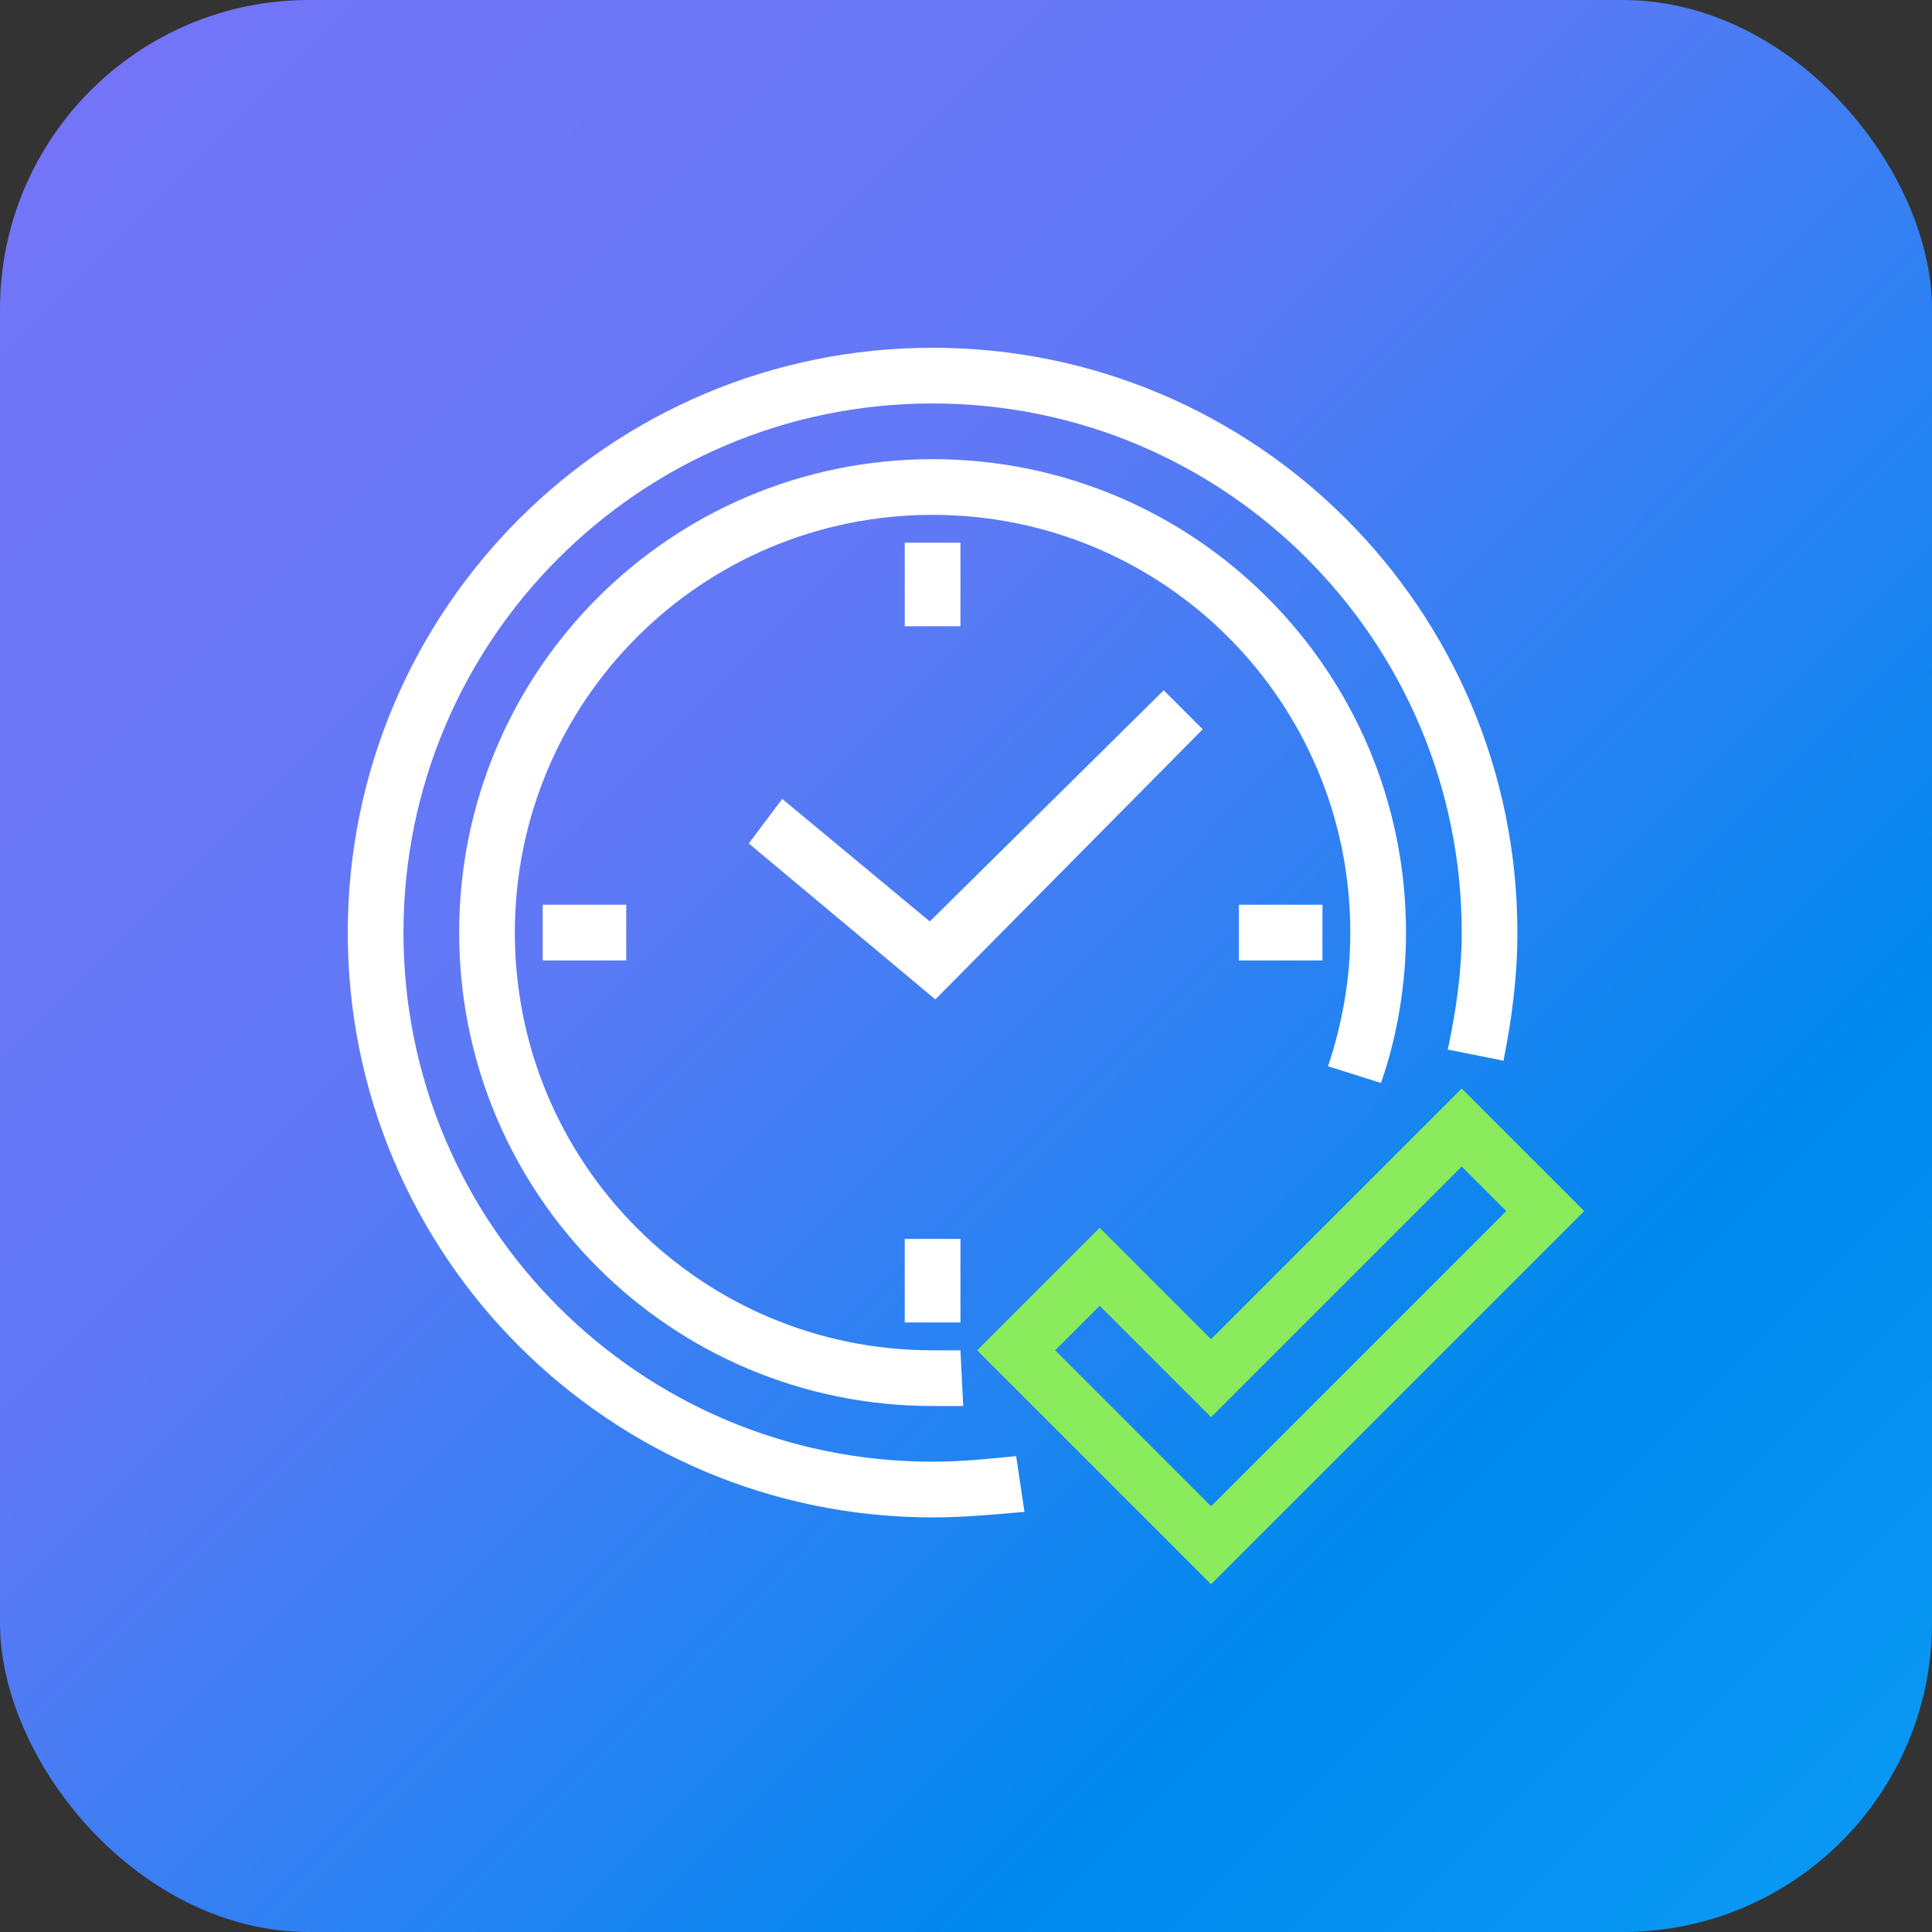
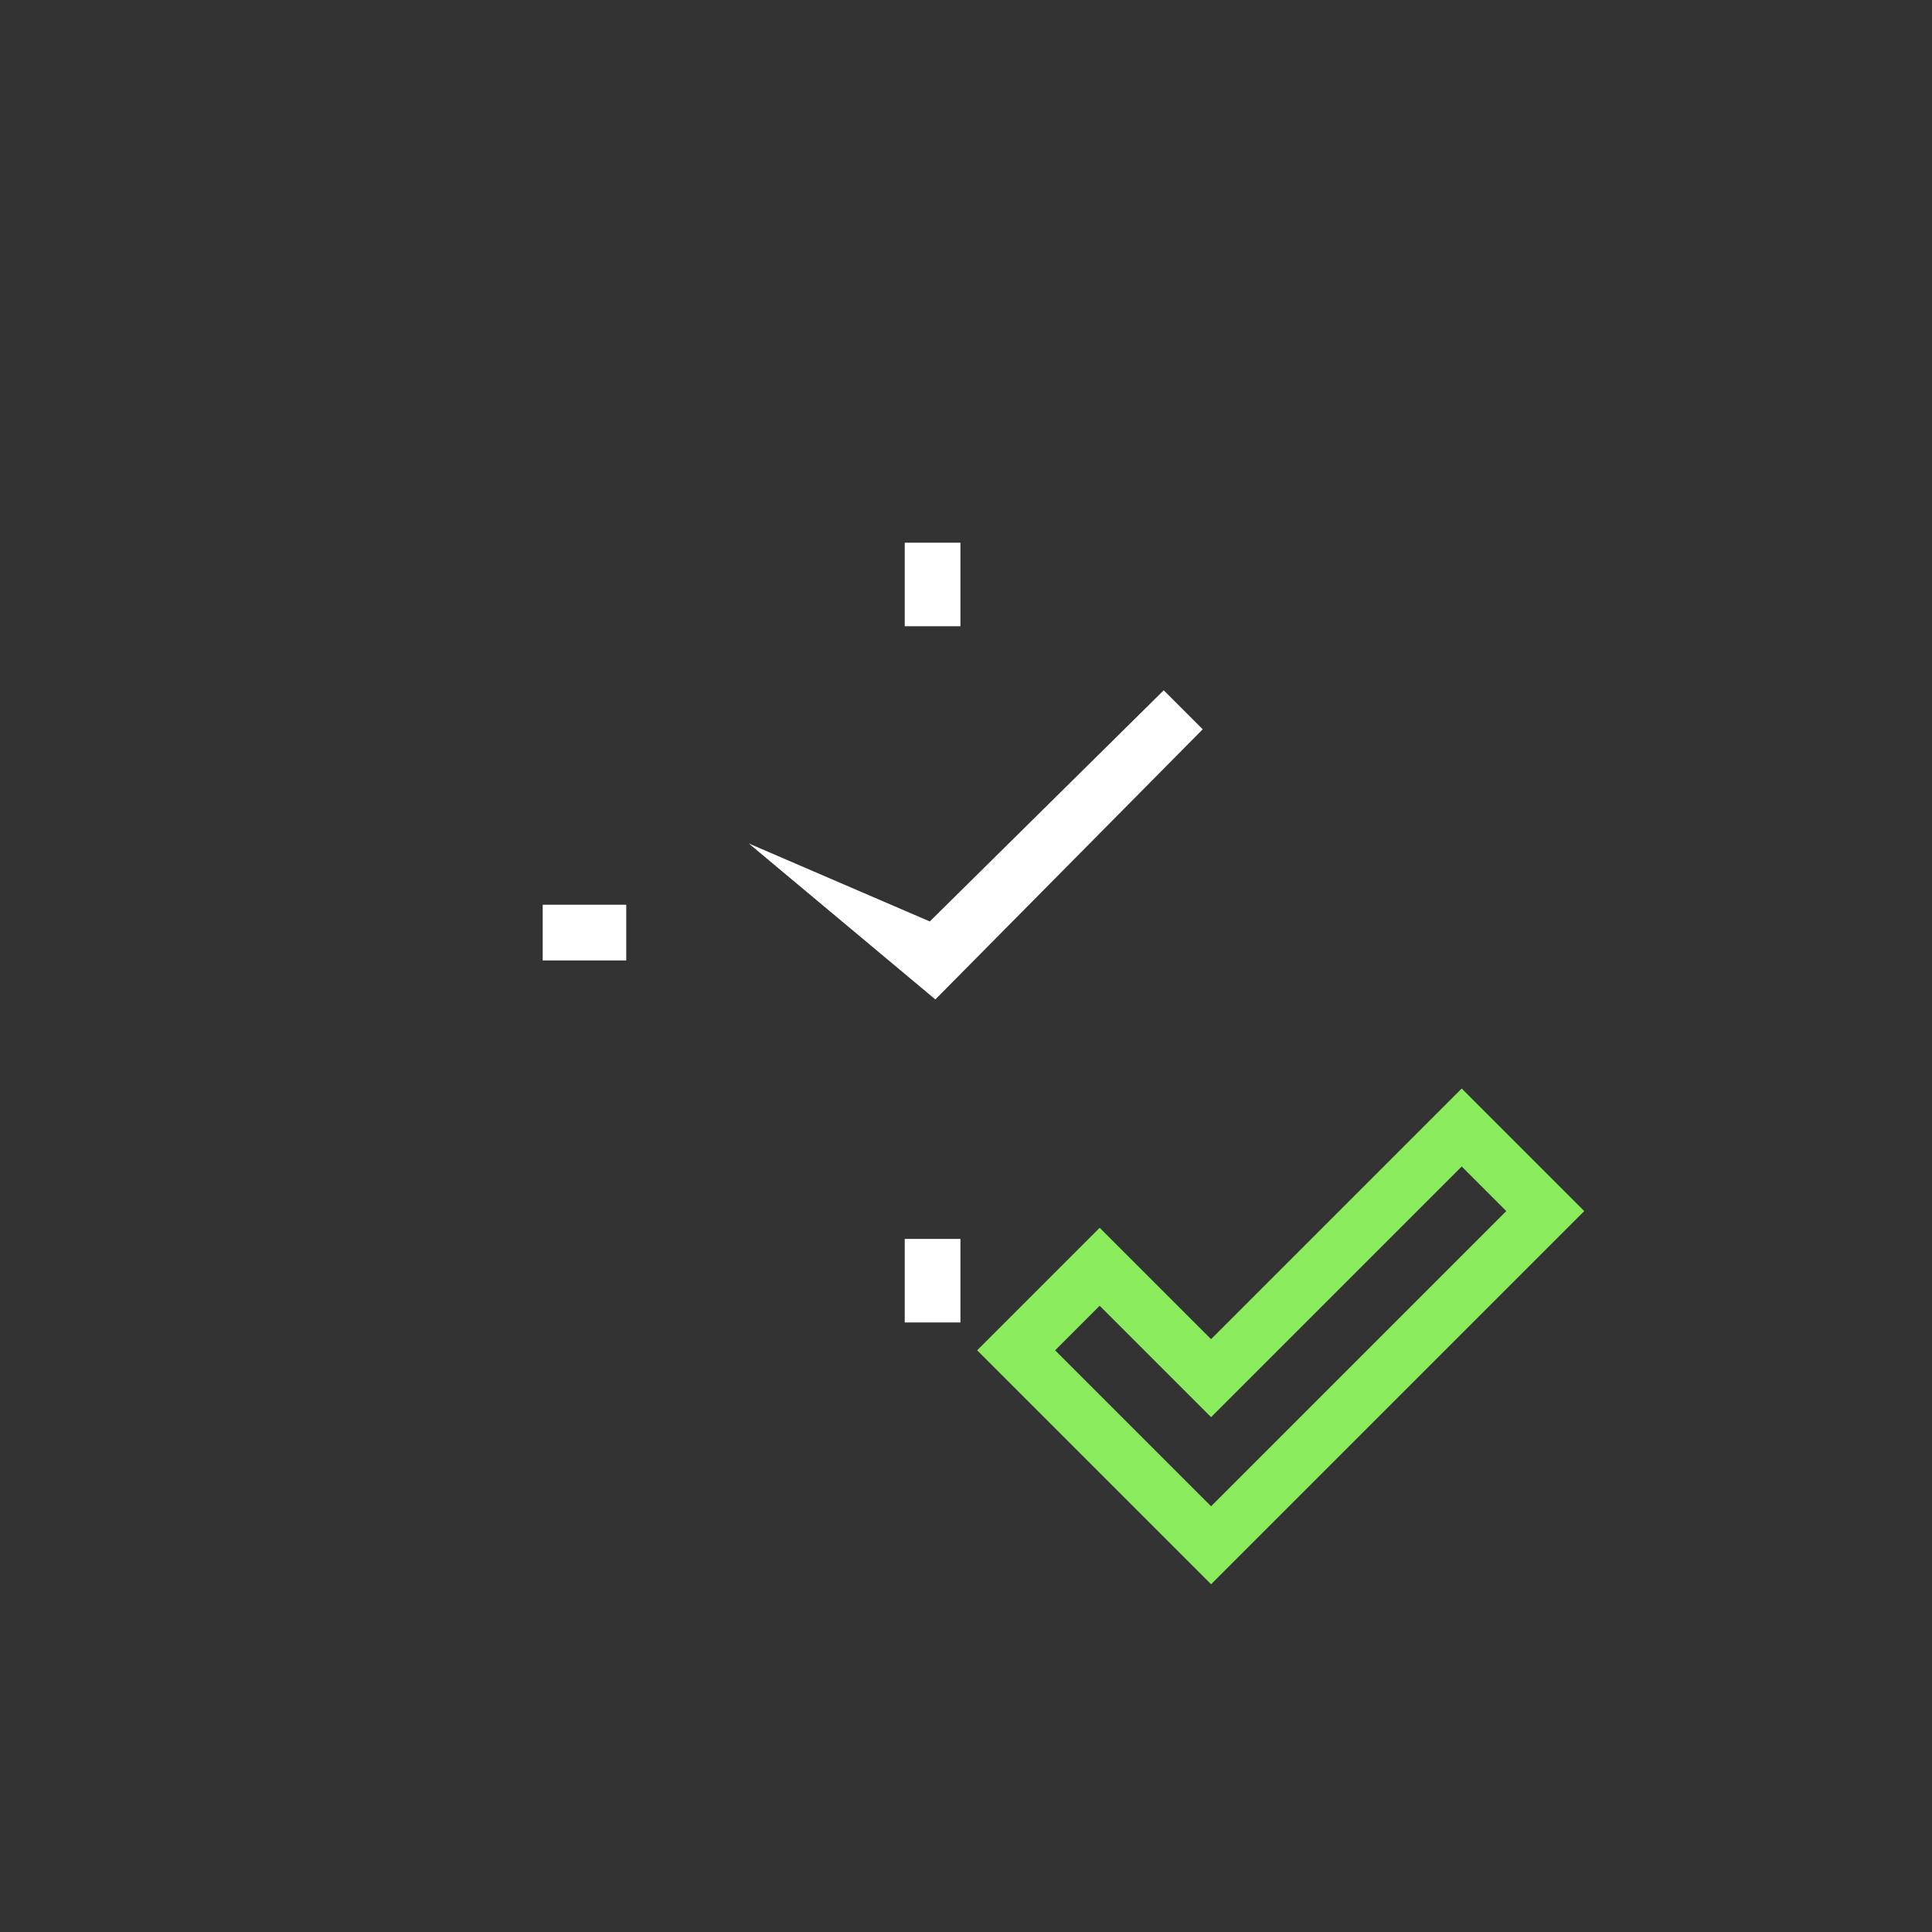
<svg xmlns="http://www.w3.org/2000/svg" width="100" height="100" viewBox="0 0 100 100" fill="none">
  <rect x="0" y="0" width="100" height="100" fill="#333333" stroke="none" />
-   <rect width="100" height="100" rx="16" fill="url(#paint0_linear)" />
  <g clip-path="url(#clip0)">
    <path d="M62.685 82L50.577 69.892L56.919 63.55L62.685 69.315L75.658 56.342L82 62.685L62.685 82ZM54.613 69.892L62.685 77.964L77.964 62.685L75.658 60.378L62.685 73.351L56.919 67.585L54.613 69.892Z" fill="#8AEB5C" />
-     <path d="M48.27 78.54C31.549 78.54 18 64.991 18 48.27C18 31.549 31.549 18 48.27 18C64.991 18 78.54 31.549 78.54 48.27C78.54 50.577 78.252 52.739 77.82 54.901L74.937 54.324C75.369 52.306 75.658 50.288 75.658 48.27C75.658 33.135 63.405 20.883 48.27 20.883C33.135 20.883 20.883 33.135 20.883 48.27C20.883 63.405 33.135 75.657 48.27 75.657C49.712 75.657 51.153 75.513 52.595 75.369L53.027 78.252C51.441 78.396 49.856 78.54 48.27 78.54Z" fill="white" />
-     <path d="M48.27 72.775C34.721 72.775 23.766 61.82 23.766 48.27C23.766 34.721 34.721 23.766 48.27 23.766C61.82 23.766 72.775 34.721 72.775 48.27C72.775 50.865 72.342 53.603 71.477 56.054L68.739 55.189C69.459 53.027 69.892 50.721 69.892 48.27C69.892 36.306 60.234 26.649 48.27 26.649C36.306 26.649 26.648 36.306 26.648 48.27C26.648 60.234 36.306 69.892 48.27 69.892C48.703 69.892 49.279 69.892 49.712 69.892L49.856 72.775C49.279 72.775 48.847 72.775 48.27 72.775Z" fill="white" />
-     <path d="M48.414 51.73L38.757 43.658L40.487 41.351L48.126 47.694L60.234 35.73L62.252 37.748L48.414 51.73Z" fill="white" />
+     <path d="M48.414 51.73L38.757 43.658L48.126 47.694L60.234 35.73L62.252 37.748L48.414 51.73Z" fill="white" />
    <path d="M49.712 28.09H46.829V32.414H49.712V28.09Z" fill="white" />
    <path d="M49.712 64.126H46.829V68.45H49.712V64.126Z" fill="white" />
    <path d="M32.414 46.829H28.09V49.712H32.414V46.829Z" fill="white" />
-     <path d="M68.45 46.829H64.126V49.712H68.45V46.829Z" fill="white" />
  </g>
  <defs>
    <linearGradient id="paint0_linear" x1="-23.114" y1="-20.5" x2="131.183" y2="133.202" gradientUnits="userSpaceOnUse">
      <stop stop-color="#A77BFC" />
      <stop offset="0.148" stop-color="#7574F7" />
      <stop offset="0.384" stop-color="#6178F6" />
      <stop offset="0.631" stop-color="#0089EF" />
      <stop offset="0.837" stop-color="#0EA0F5" />
      <stop offset="0.985" stop-color="#0EA0F5" />
      <stop offset="0.985" stop-color="#25C4FE" />
      <stop offset="0.985" stop-color="#28C8FF" />
      <stop offset="0.985" stop-color="#0EA0F5" />
    </linearGradient>
    <clipPath id="clip0">
      <rect width="64" height="64" fill="white" transform="translate(18 18)" />
    </clipPath>
  </defs>
</svg>